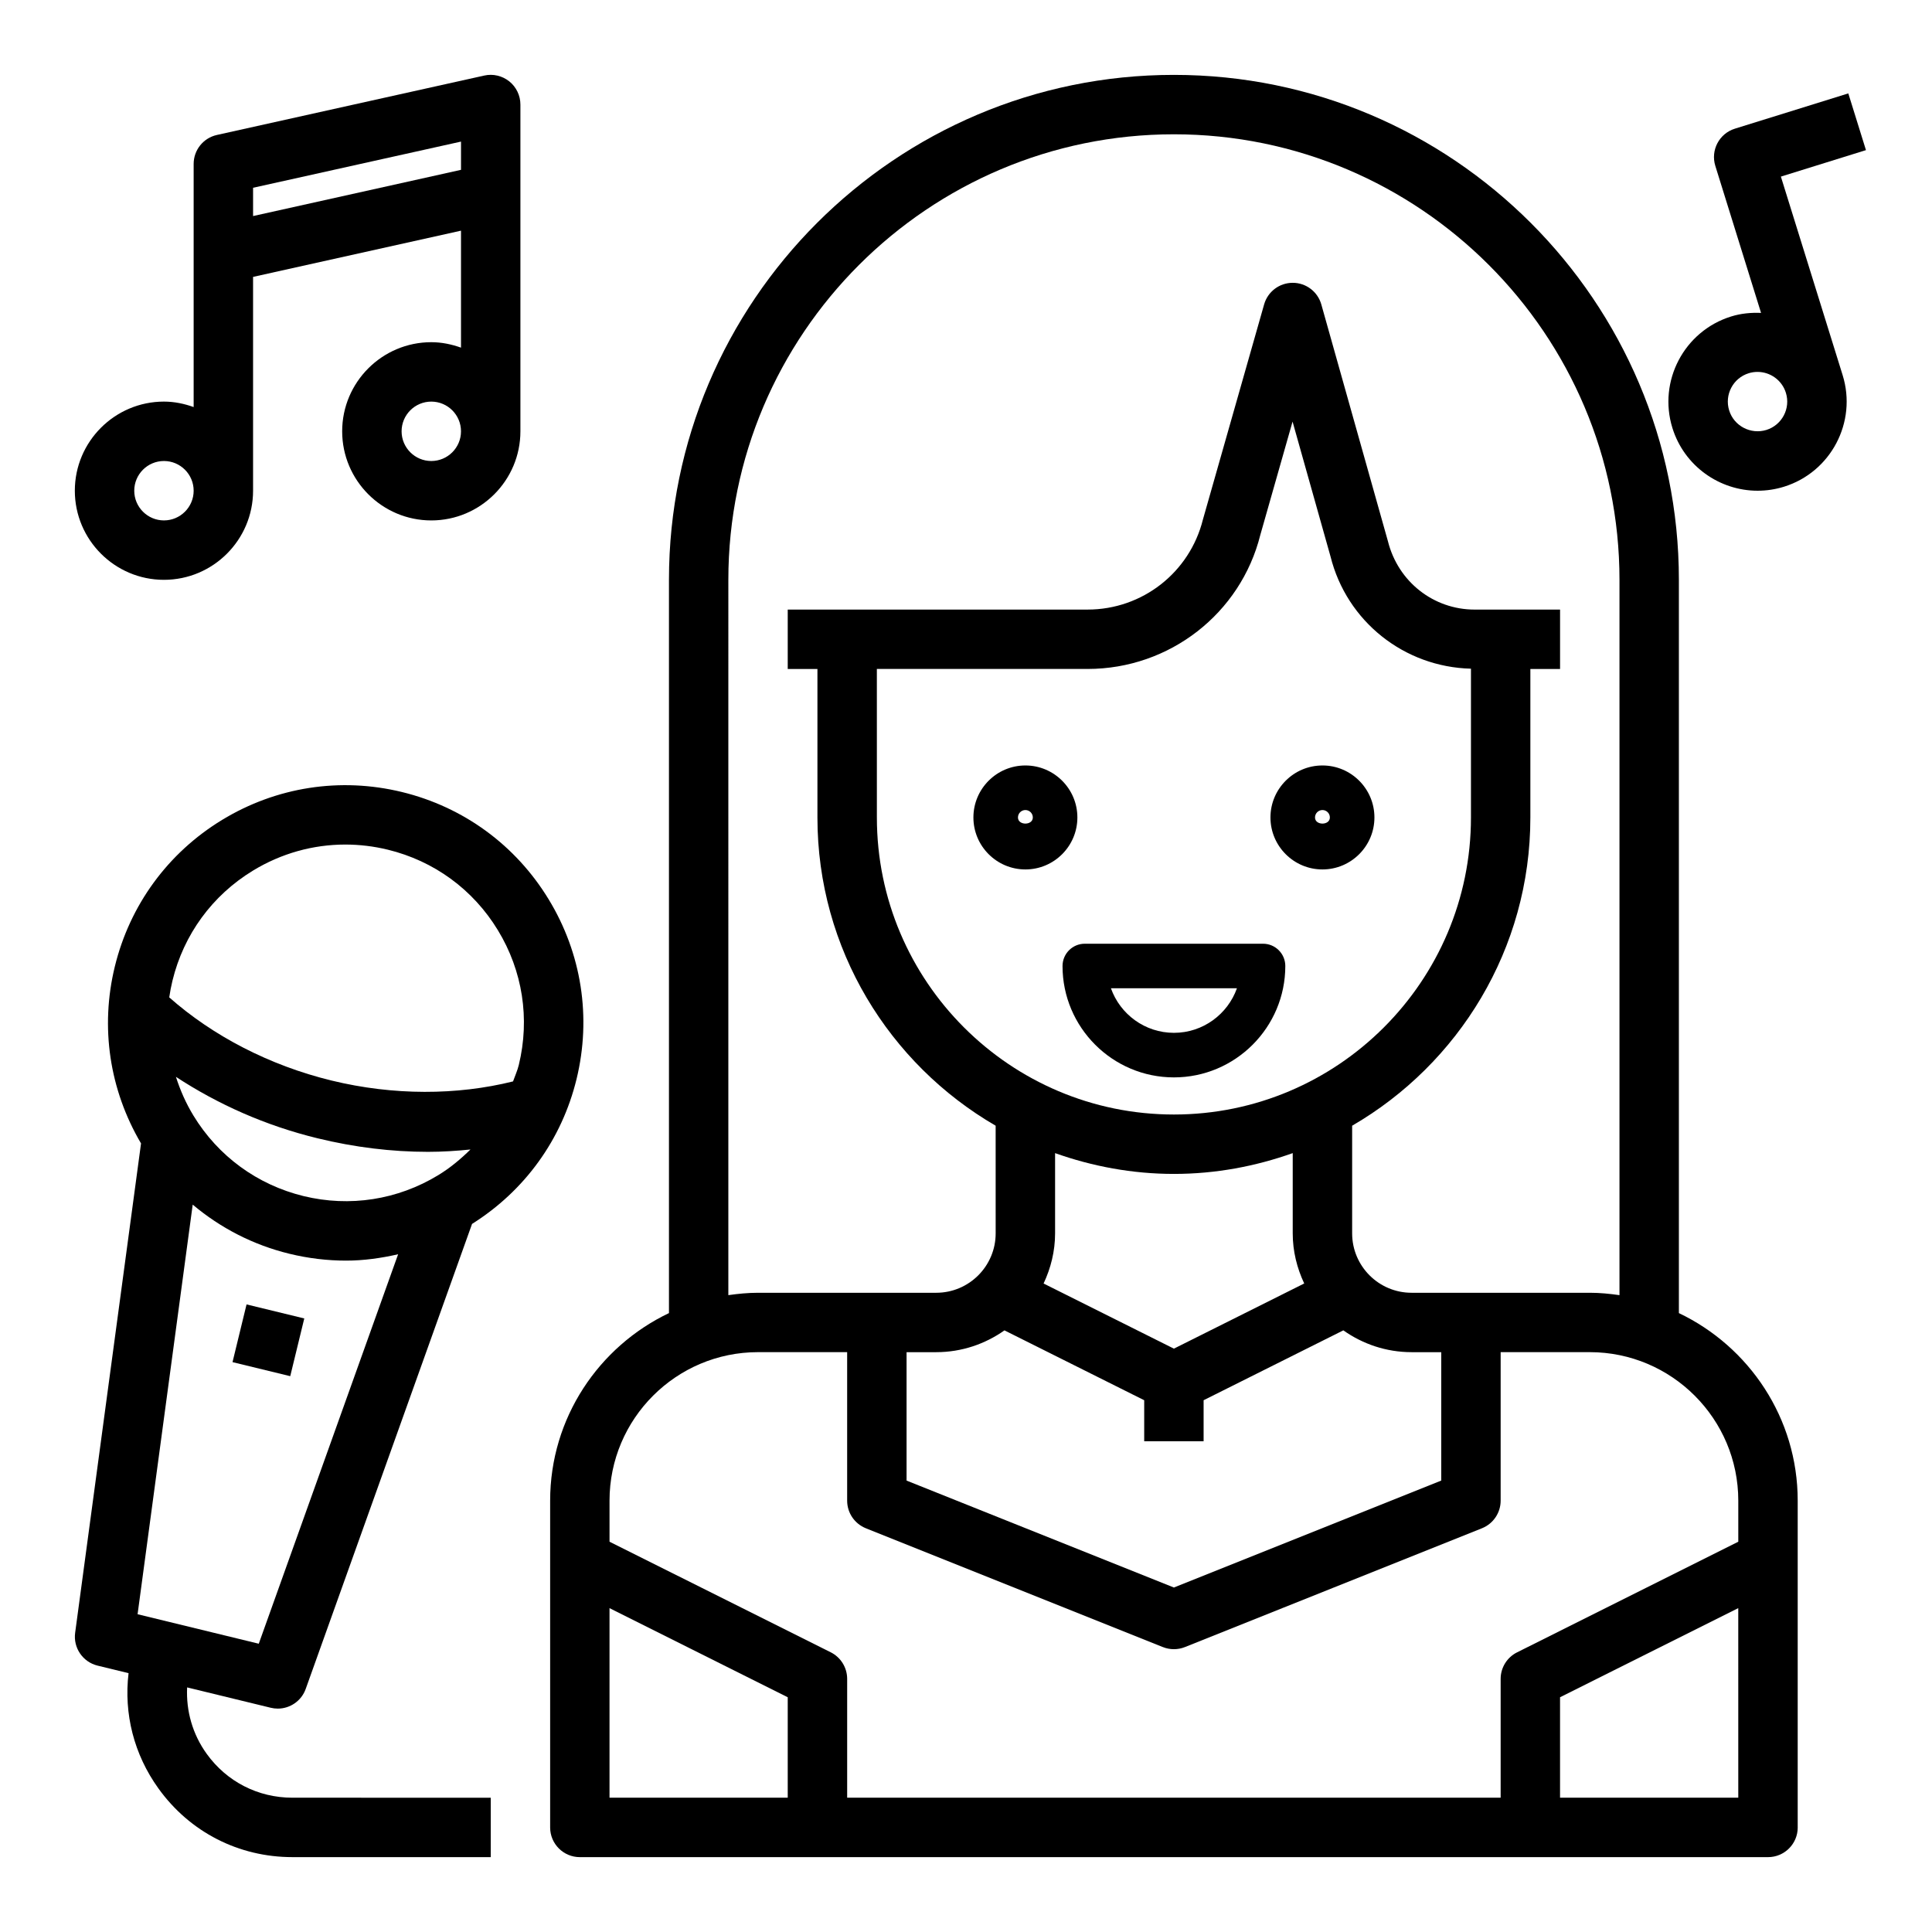
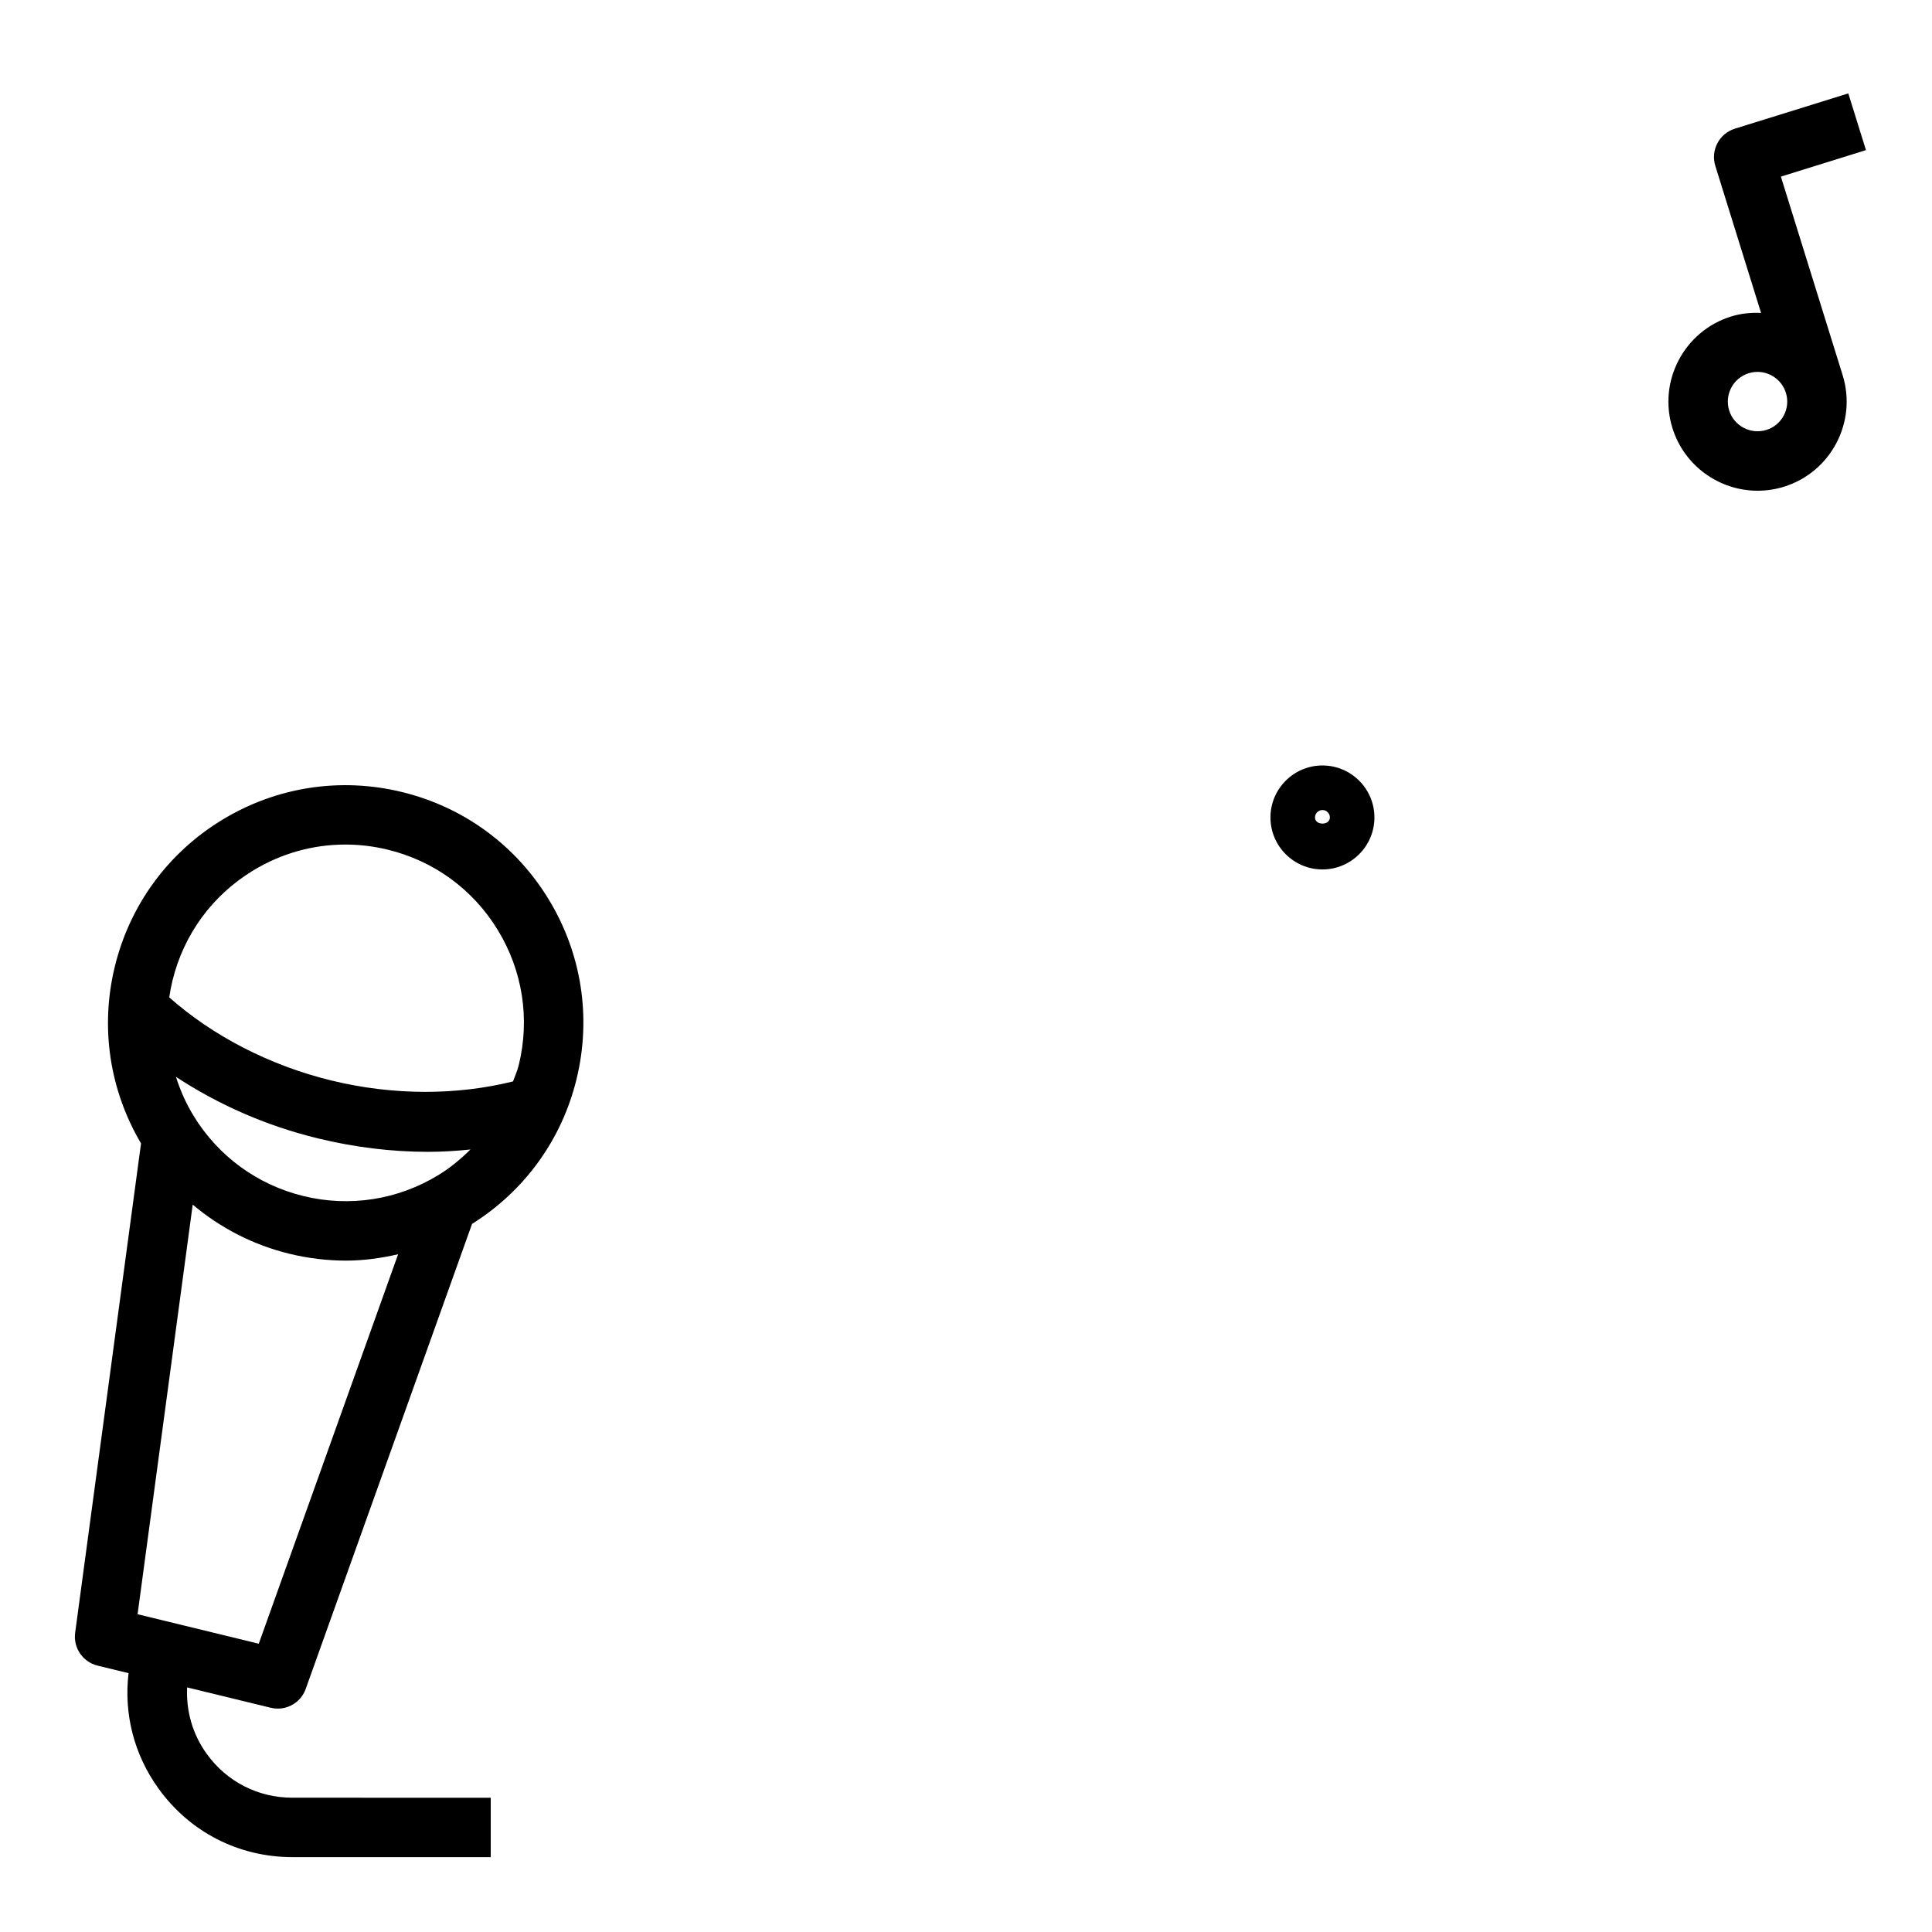
<svg xmlns="http://www.w3.org/2000/svg" fill="#000000" width="800px" height="800px" version="1.1" viewBox="144 144 512 512">
  <g>
-     <path d="m620.41 628.29v-86.594c0-21.922-12.902-40.848-31.488-49.711v-194.32c0-73.793-60.031-133.82-133.82-133.82-73.793-0.004-133.82 60.031-133.82 133.82v194.32c-18.586 8.863-31.488 27.789-31.488 49.711v86.594c0 4.344 3.519 7.871 7.871 7.871h314.88c4.352 0 7.871-3.527 7.871-7.871zm-283.39-330.62c0-65.109 52.973-118.08 118.08-118.08s118.08 52.973 118.08 118.08v189.56c-2.586-0.371-5.199-0.633-7.875-0.633h-47.23c-8.684 0-15.742-7.062-15.742-15.742v-28.527c28.191-16.367 47.23-46.809 47.23-81.68v-39.359h7.871v-15.742h-22.648c-10.855 0-20.277-7.359-22.969-18.113l-17.648-62.738c-0.957-3.398-4.051-5.746-7.57-5.746h-0.016c-3.519 0-6.613 2.332-7.574 5.715l-16.223 57.023c-3.512 14.047-16.074 23.855-30.551 23.855h-79.477v15.742h7.871v39.359c0 34.875 19.043 65.32 47.23 81.68l0.004 28.531c0 8.684-7.062 15.742-15.742 15.742h-47.23c-2.676 0-5.289 0.262-7.871 0.629zm47.23 204.67h7.871c6.731 0 12.949-2.164 18.074-5.777l37.031 18.512v10.879h15.742v-10.879l37.031-18.516c5.125 3.617 11.344 5.781 18.074 5.781h7.871v34.031l-70.848 28.34-70.848-28.34zm-7.871-181.06h55.859c21.719 0 40.559-14.711 45.762-35.527l8.543-30.023 10.059 35.746c4.305 17.23 19.539 29.293 37.219 29.734v39.43c0 43.406-35.312 78.719-78.719 78.719s-78.719-35.312-78.719-78.719zm78.719 133.82c11.051 0 21.625-2.008 31.488-5.512v21.258c0 4.762 1.141 9.242 3.047 13.289l-34.535 17.27-34.535-17.262c1.906-4.055 3.047-8.535 3.047-13.297v-21.254c9.863 3.5 20.438 5.508 31.488 5.508zm-110.21 47.234h23.617v39.359c0 3.219 1.961 6.109 4.953 7.312l78.719 31.488c0.934 0.371 1.926 0.559 2.918 0.559 0.992 0 1.984-0.188 2.922-0.559l78.719-31.488c2.992-1.203 4.953-4.094 4.953-7.312v-39.359h23.617c21.703 0 39.359 17.656 39.359 39.359v10.879l-58.621 29.316c-2.672 1.328-4.356 4.055-4.356 7.035v31.488h-173.18v-31.488c0-2.984-1.684-5.707-4.352-7.047l-58.625-29.305v-10.879c0-21.703 17.656-39.359 39.359-39.359zm-39.359 67.84 47.23 23.617v26.621h-47.23zm251.9 50.238v-26.625l47.23-23.617 0.004 50.242z" />
-     <path d="m415.74 374.41c7.598 0 13.777-6.18 13.777-13.777 0-7.598-6.18-13.777-13.777-13.777-7.598 0-13.777 6.18-13.777 13.777 0 7.598 6.18 13.777 13.777 13.777zm0-15.742c1.086 0 1.969 0.883 1.969 1.969 0 2.164-3.938 2.164-3.938 0 0-1.09 0.883-1.969 1.969-1.969z" />
    <path d="m494.46 374.41c7.598 0 13.777-6.18 13.777-13.777 0-7.598-6.18-13.777-13.777-13.777-7.598 0-13.777 6.18-13.777 13.777 0.004 7.598 6.184 13.777 13.777 13.777zm0-15.742c1.086 0 1.969 0.883 1.969 1.969 0 2.164-3.938 2.164-3.938 0 0.004-1.09 0.883-1.969 1.969-1.969z" />
-     <path d="m425.58 400c0 16.281 13.25 29.52 29.52 29.52 16.27 0 29.52-13.242 29.52-29.52 0-3.258-2.644-5.902-5.902-5.902h-47.23c-3.262-0.004-5.906 2.641-5.906 5.902zm46.219 5.902c-2.441 6.871-9.004 11.809-16.695 11.809-7.691 0-14.266-4.938-16.695-11.809z" />
    <path d="m217.61 596.8c3.258 0 6.273-2.031 7.406-5.219l44.082-123.23c13.949-8.77 23.789-22.348 27.695-38.391 3.977-16.344 1.355-33.258-7.391-47.625-8.746-14.375-22.57-24.473-38.91-28.449-16.328-3.969-33.258-1.348-47.625 7.391-14.367 8.746-24.473 22.57-28.449 38.91-3.906 16.043-1.41 32.629 6.957 46.832l-17.461 129.69c-0.535 3.992 2.031 7.746 5.945 8.699l8.211 2c-1.281 10.746 1.41 21.523 7.934 30.574 8.316 11.555 21.262 18.176 35.492 18.176h52.555v-15.742l-52.555-0.004c-9.117 0-17.398-4.242-22.727-11.637-3.769-5.234-5.473-11.383-5.18-17.594l22.152 5.391c0.629 0.152 1.25 0.227 1.867 0.227zm-22.359-157.18c-1.984-3.258-3.496-6.707-4.629-10.25 11.109 7.281 23.719 12.926 37.535 16.289 9.824 2.394 19.656 3.59 29.277 3.59 3.793 0 7.535-0.25 11.242-0.621-2.574 2.527-5.359 4.863-8.527 6.793-10.785 6.566-23.48 8.527-35.715 5.551-12.258-3-22.625-10.574-29.184-21.352zm15.793-64.902c7.496-4.566 15.91-6.902 24.457-6.902 3.754 0 7.527 0.449 11.258 1.355 12.266 2.984 22.625 10.555 29.18 21.332 6.566 10.777 8.535 23.457 5.551 35.723-0.371 1.52-1.016 2.906-1.527 4.359-14.848 3.699-31.707 3.762-48.09-0.227-16.469-4.008-31.504-11.855-43.02-22.043 0.211-1.473 0.496-2.953 0.852-4.418 2.981-12.258 10.562-22.617 21.34-29.18zm-30.582 197.07 14.609-108.55c7.344 6.188 16.035 10.691 25.648 13.027 4.977 1.211 10.004 1.812 14.996 1.812 4.66 0 9.266-0.652 13.793-1.684l-36.93 103.21z" />
-     <path d="m205.62 504.98 3.719-15.297 15.297 3.719-3.719 15.297z" />
-     <path d="m187.45 297.66c13.02 0 23.617-10.598 23.617-23.617v-56.664l55.105-12.25v31c-2.473-0.879-5.102-1.445-7.875-1.445-13.02 0-23.617 10.598-23.617 23.617 0 13.02 10.598 23.617 23.617 23.617s23.617-10.598 23.617-23.617v-86.594c0-2.387-1.086-4.644-2.945-6.141-1.867-1.488-4.32-2.07-6.637-1.543l-70.848 15.742c-3.606 0.797-6.164 3.992-6.164 7.684v64.426c-2.469-0.883-5.098-1.449-7.871-1.449-13.02 0-23.617 10.598-23.617 23.617s10.598 23.617 23.617 23.617zm70.848-31.488c-4.344 0-7.871-3.535-7.871-7.871 0-4.336 3.527-7.871 7.871-7.871s7.871 3.535 7.871 7.871c0.004 4.336-3.523 7.871-7.871 7.871zm7.875-84.648v7.484l-55.105 12.25v-7.496zm-78.723 84.648c4.344 0 7.871 3.535 7.871 7.871s-3.527 7.871-7.871 7.871-7.871-3.535-7.871-7.871c0-4.34 3.527-7.871 7.871-7.871z" />
    <path d="m633.82 168.75-30.062 9.352c-4.148 1.289-6.473 5.707-5.18 9.855l12.121 38.965c-2.629-0.109-5.305 0.125-7.949 0.953-12.43 3.871-19.406 17.129-15.539 29.559 3.148 10.109 12.5 16.613 22.57 16.613 2.312 0 4.676-0.34 7-1.062 12.438-3.871 19.406-17.129 15.539-29.566l-16.367-52.617 22.547-7.016zm-21.719 89.191c-4.125 1.266-8.574-1.031-9.855-5.18-1.289-4.141 1.031-8.566 5.172-9.848 0.781-0.246 1.566-0.355 2.34-0.355 3.352 0 6.473 2.164 7.519 5.535 1.297 4.141-1.027 8.562-5.176 9.848z" />
  </g>
</svg>